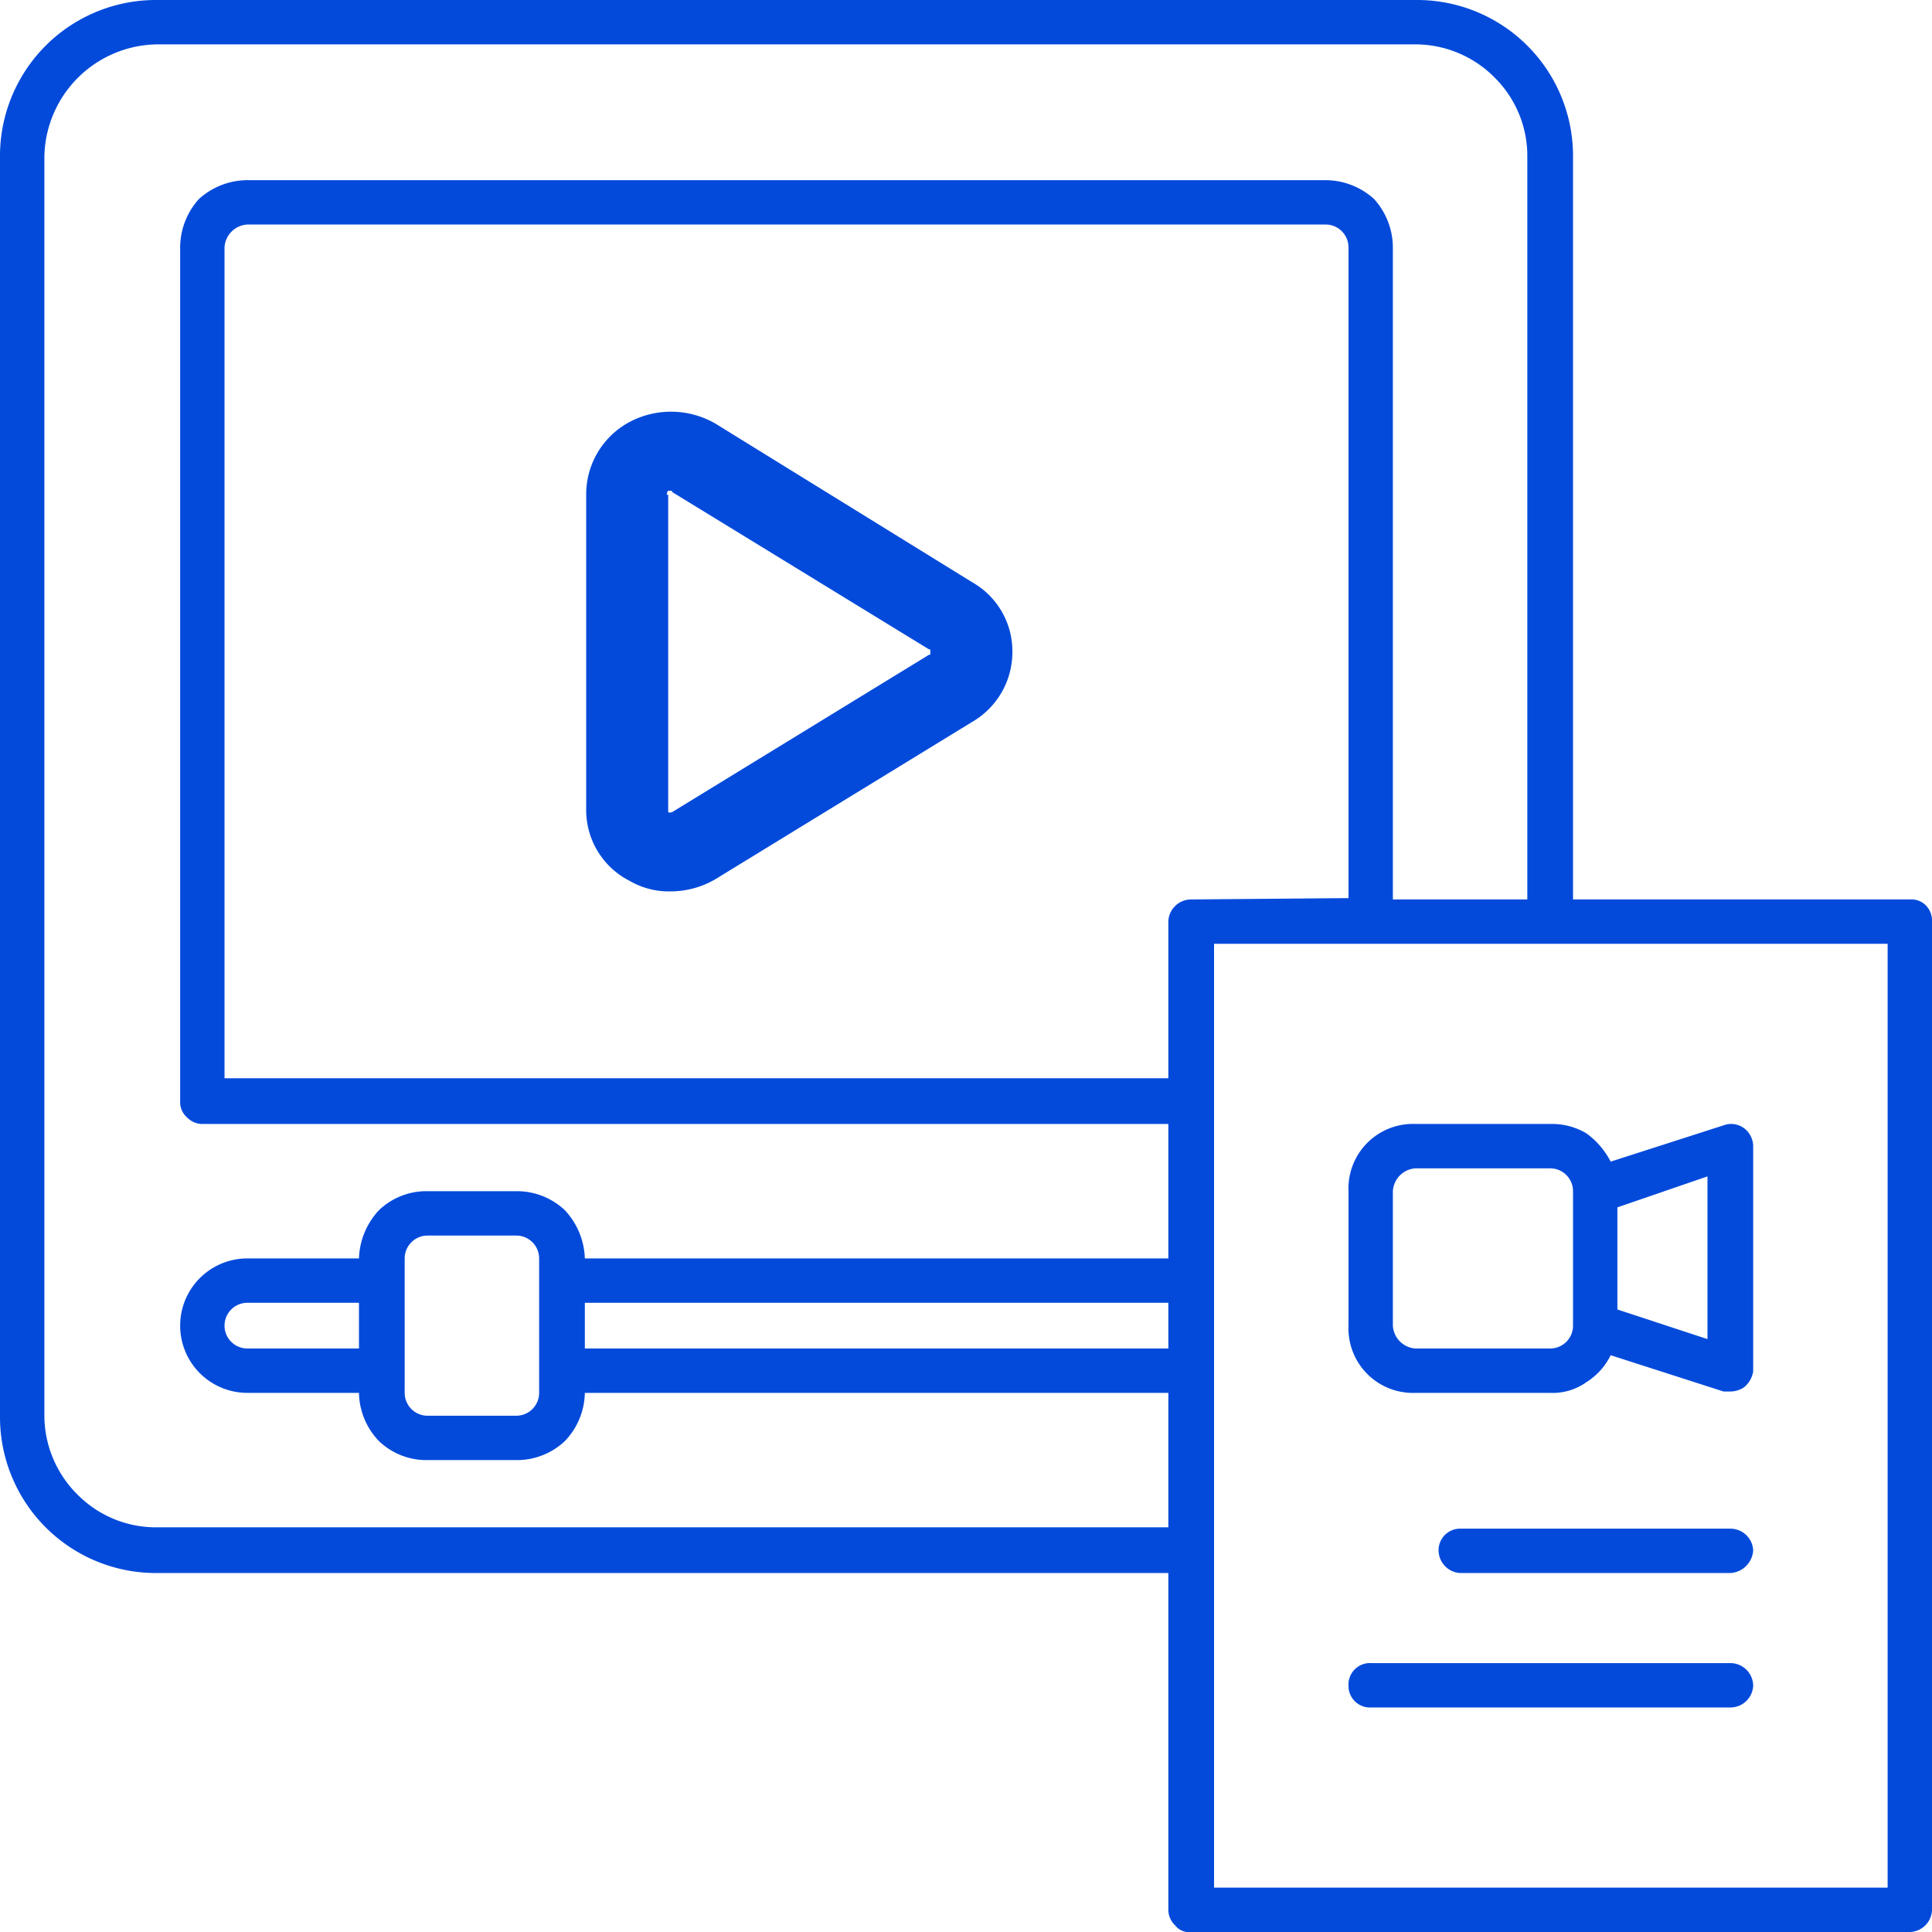
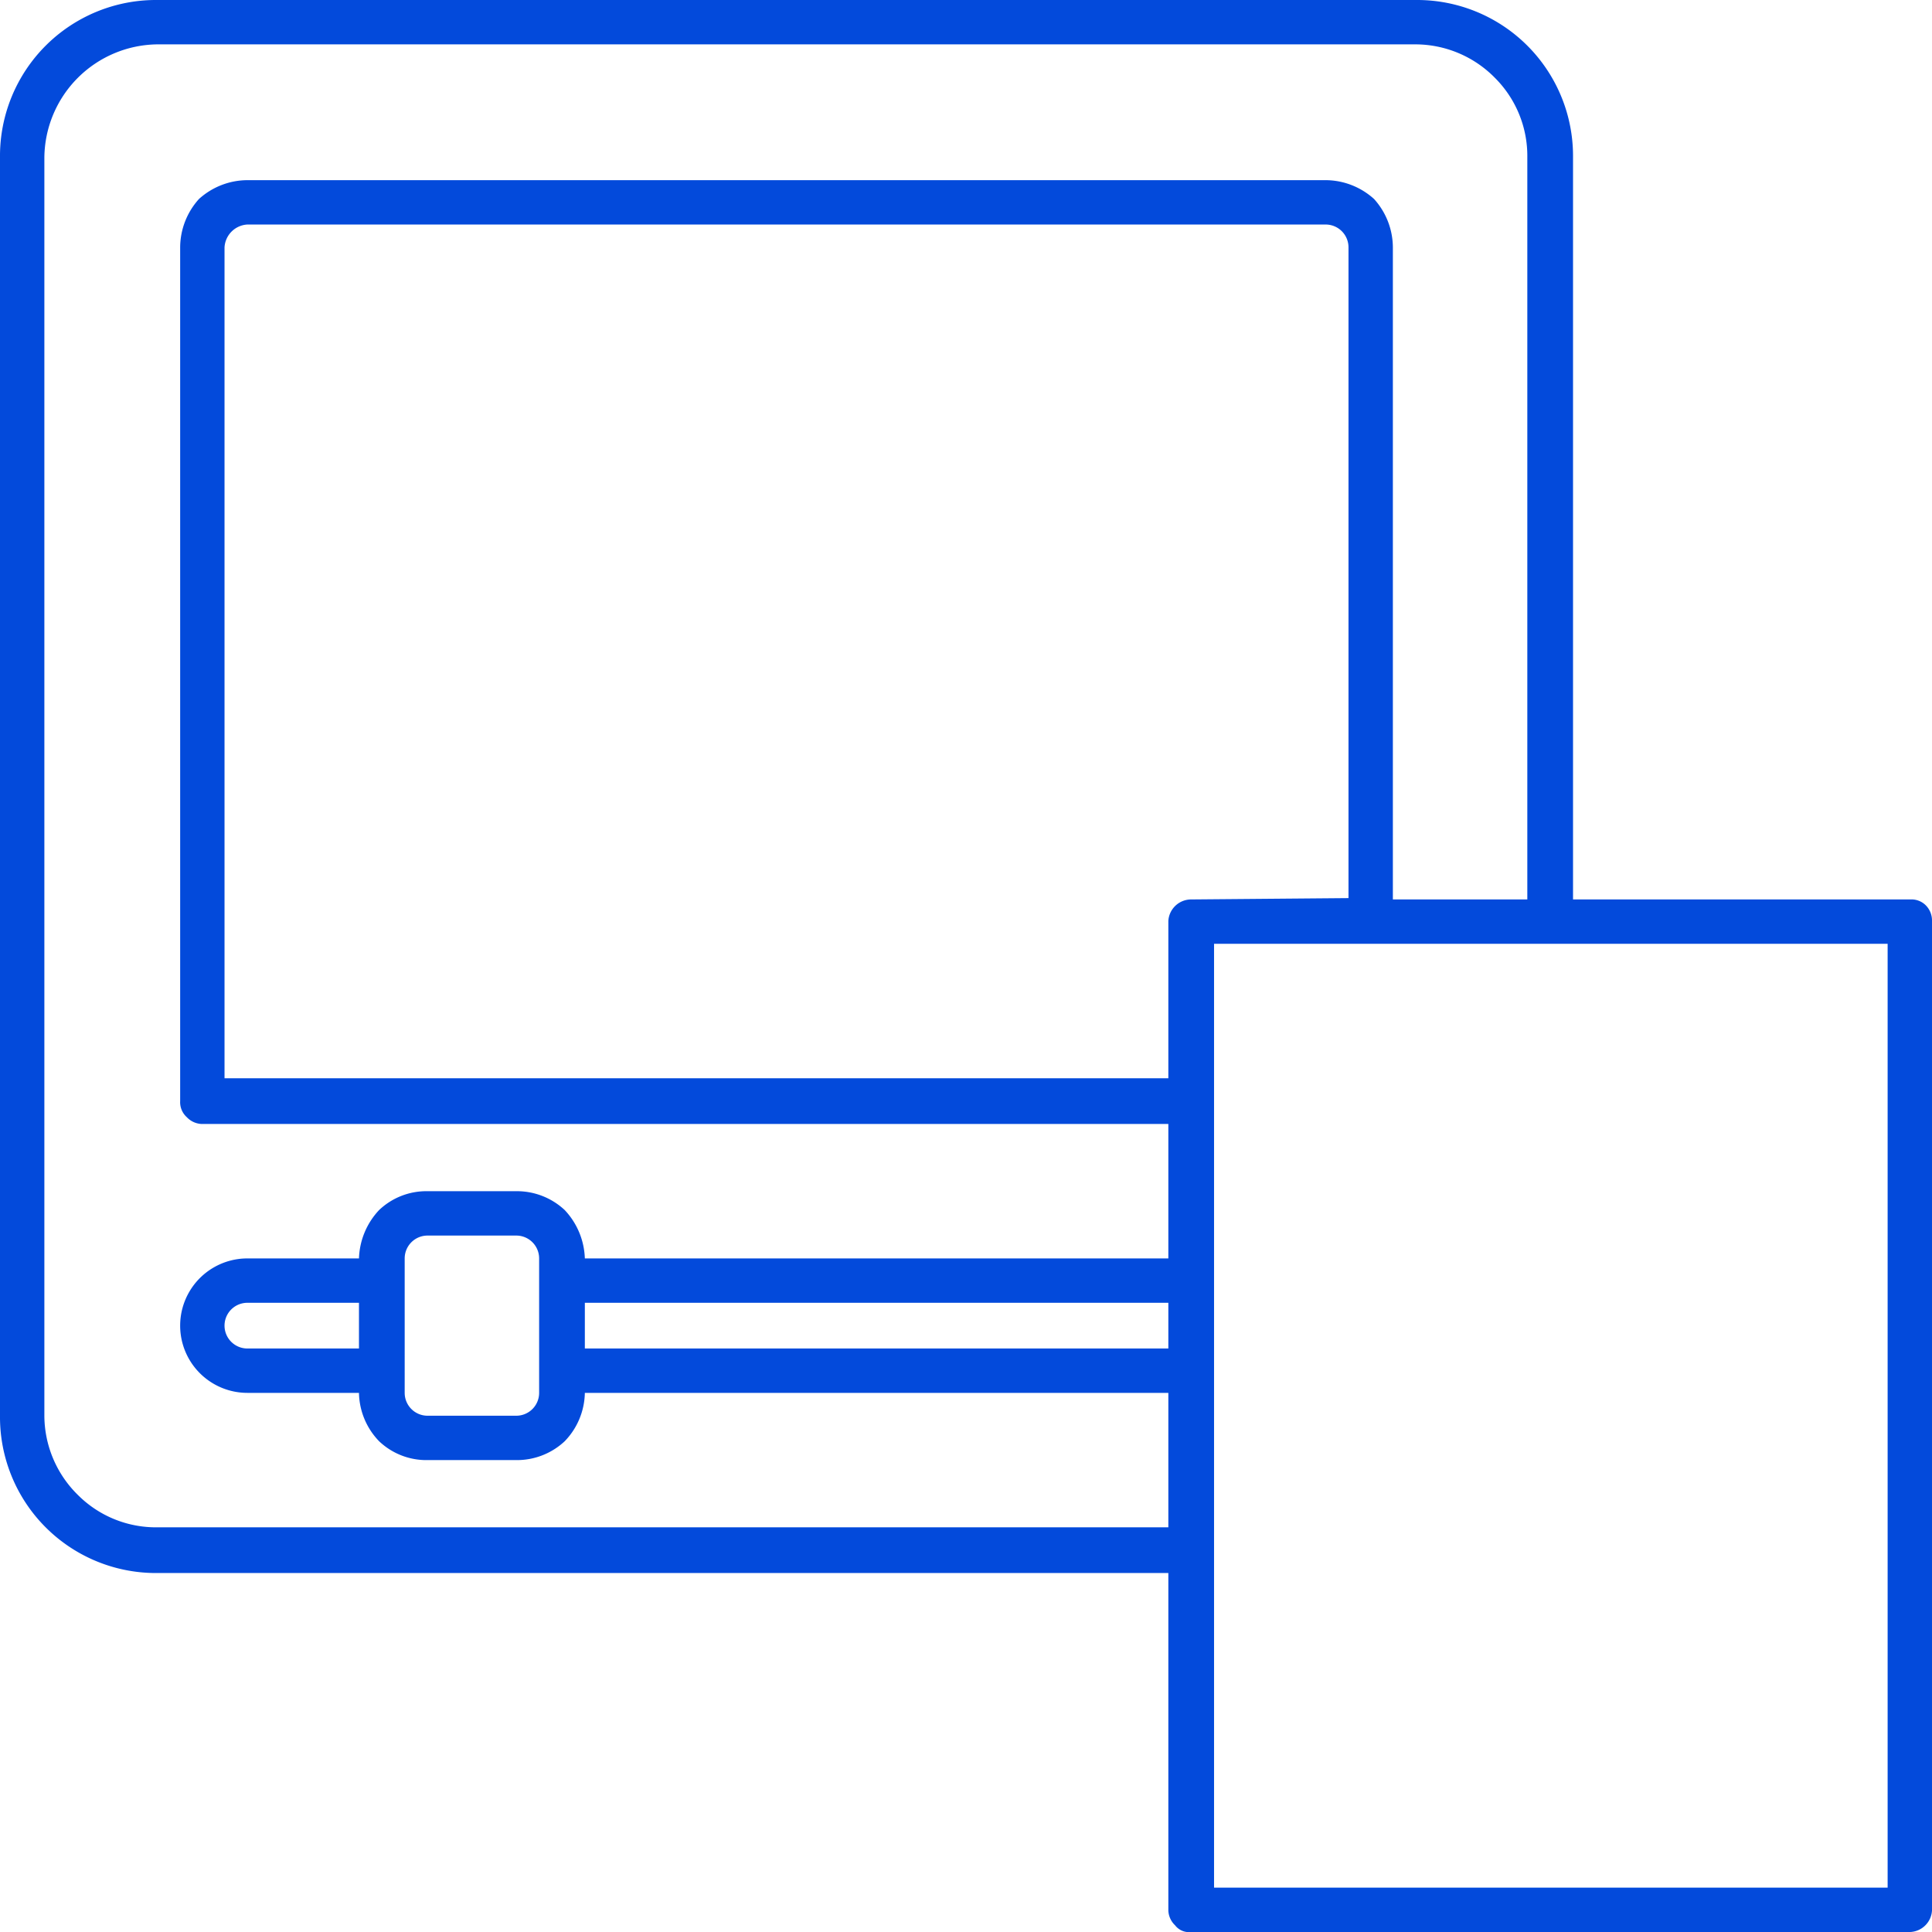
<svg xmlns="http://www.w3.org/2000/svg" width="143.7" height="143.7" viewBox="0 0 143.7 143.7">
  <defs>
    <style>.cls-1{fill:#034adb;}</style>
  </defs>
  <title>icons</title>
  <g id="Layer_4" data-name="Layer 4">
    <path class="cls-1" d="M142.1,66.9H117V11.7A11.6,11.6,0,0,0,105.3,0H11.7A11.6,11.6,0,0,0,0,11.7v93.6A11.6,11.6,0,0,0,11.7,117H86.9v25.1a1.6,1.6,0,0,0,.5,1.1,1.3,1.3,0,0,0,1.2.5h53.5a1.7,1.7,0,0,0,1.6-1.6V68.5a1.6,1.6,0,0,0-.5-1.2,1.5,1.5,0,0,0-1.1-.4ZM11.7,113.6a8.2,8.2,0,0,1-5.9-2.4,8.3,8.3,0,0,1-2.5-5.9V11.7a8.5,8.5,0,0,1,8.4-8.4h93.6a8.3,8.3,0,0,1,5.9,2.5,8.2,8.2,0,0,1,2.4,5.9V66.9h-10V18.4a5.4,5.4,0,0,0-1.4-3.6,5.4,5.4,0,0,0-3.6-1.4H18.4a5.4,5.4,0,0,0-3.6,1.4,5.4,5.4,0,0,0-1.4,3.6V81.9a1.5,1.5,0,0,0,.5,1.2,1.6,1.6,0,0,0,1.1.5H86.9v10H43.5A5.5,5.5,0,0,0,42,90a5.2,5.2,0,0,0-3.6-1.4H31.8A5.1,5.1,0,0,0,28.2,90a5.5,5.5,0,0,0-1.5,3.6H18.4a5,5,0,1,0,0,10h8.3a5.3,5.3,0,0,0,1.5,3.6,5.1,5.1,0,0,0,3.6,1.4h6.6a5.2,5.2,0,0,0,3.6-1.4,5.3,5.3,0,0,0,1.5-3.6H86.9v10Zm15-13.3H18.4a1.7,1.7,0,0,1,0-3.4h8.3Zm3.4,1.6V93.6a1.7,1.7,0,0,1,1.7-1.7h6.6a1.7,1.7,0,0,1,1.7,1.7v10a1.7,1.7,0,0,1-1.7,1.7H31.8a1.7,1.7,0,0,1-1.7-1.7Zm13.4-5H86.9v3.4H43.5Zm45.1-30h0a1.7,1.7,0,0,0-1.7,1.6V80.2H16.7V18.4a1.8,1.8,0,0,1,1.7-1.7H98.6a1.7,1.7,0,0,1,1.7,1.7V66.8Zm51.8,73.5H90.3V70.2h50.1Z" />
-     <path class="cls-1" d="M115.3,83.6h-10a4.8,4.8,0,0,0-5,5v10a4.8,4.8,0,0,0,5,5h10a4.3,4.3,0,0,0,2.7-.8,4.9,4.9,0,0,0,1.8-2l8.4,2.7h.5a1.9,1.9,0,0,0,1-.3,1.9,1.9,0,0,0,.7-1.2V85.2a1.7,1.7,0,0,0-.7-1.3,1.6,1.6,0,0,0-1.5-.2l-8.4,2.7h0a6,6,0,0,0-1.8-2.1,5,5,0,0,0-2.7-.7Zm0,16.7h-10a1.8,1.8,0,0,1-1.7-1.7v-10a1.8,1.8,0,0,1,1.7-1.7h10a1.7,1.7,0,0,1,1.7,1.7v10a1.7,1.7,0,0,1-1.7,1.7Zm11.7-.7-6.7-2.2V89.8l6.7-2.3Z" />
-     <path class="cls-1" d="M128.7,113.7H108.6a1.6,1.6,0,0,0-1.6,1.6,1.7,1.7,0,0,0,1.6,1.7h20.1a1.8,1.8,0,0,0,1.7-1.7,1.7,1.7,0,0,0-1.7-1.6Z" />
-     <path class="cls-1" d="M128.7,123.7H102a1.6,1.6,0,0,0-1.7,1.7A1.6,1.6,0,0,0,102,127h26.7a1.7,1.7,0,0,0,1.7-1.6A1.7,1.7,0,0,0,128.7,123.7Z" />
-     <path class="cls-1" d="M49.9,66.3a6.6,6.6,0,0,0,3.3-.9L72.3,53.7a6,6,0,0,0,3-5.2,5.9,5.9,0,0,0-3-5.2L53.2,31.5a6.6,6.6,0,0,0-6.4-.1,6.1,6.1,0,0,0-3.2,5.4V60.2a5.9,5.9,0,0,0,3.2,5.3,5.8,5.8,0,0,0,3.1.8Zm-.3-29.5a.4.4,0,0,1,.1-.3h.2a.1.1,0,0,1,.1.1L69.1,48.3c.1,0,.1,0,.1.2s0,.2-.1.2L50,60.4c-.1,0-.1.1-.3,0V36.8Z" />
  </g>
</svg>